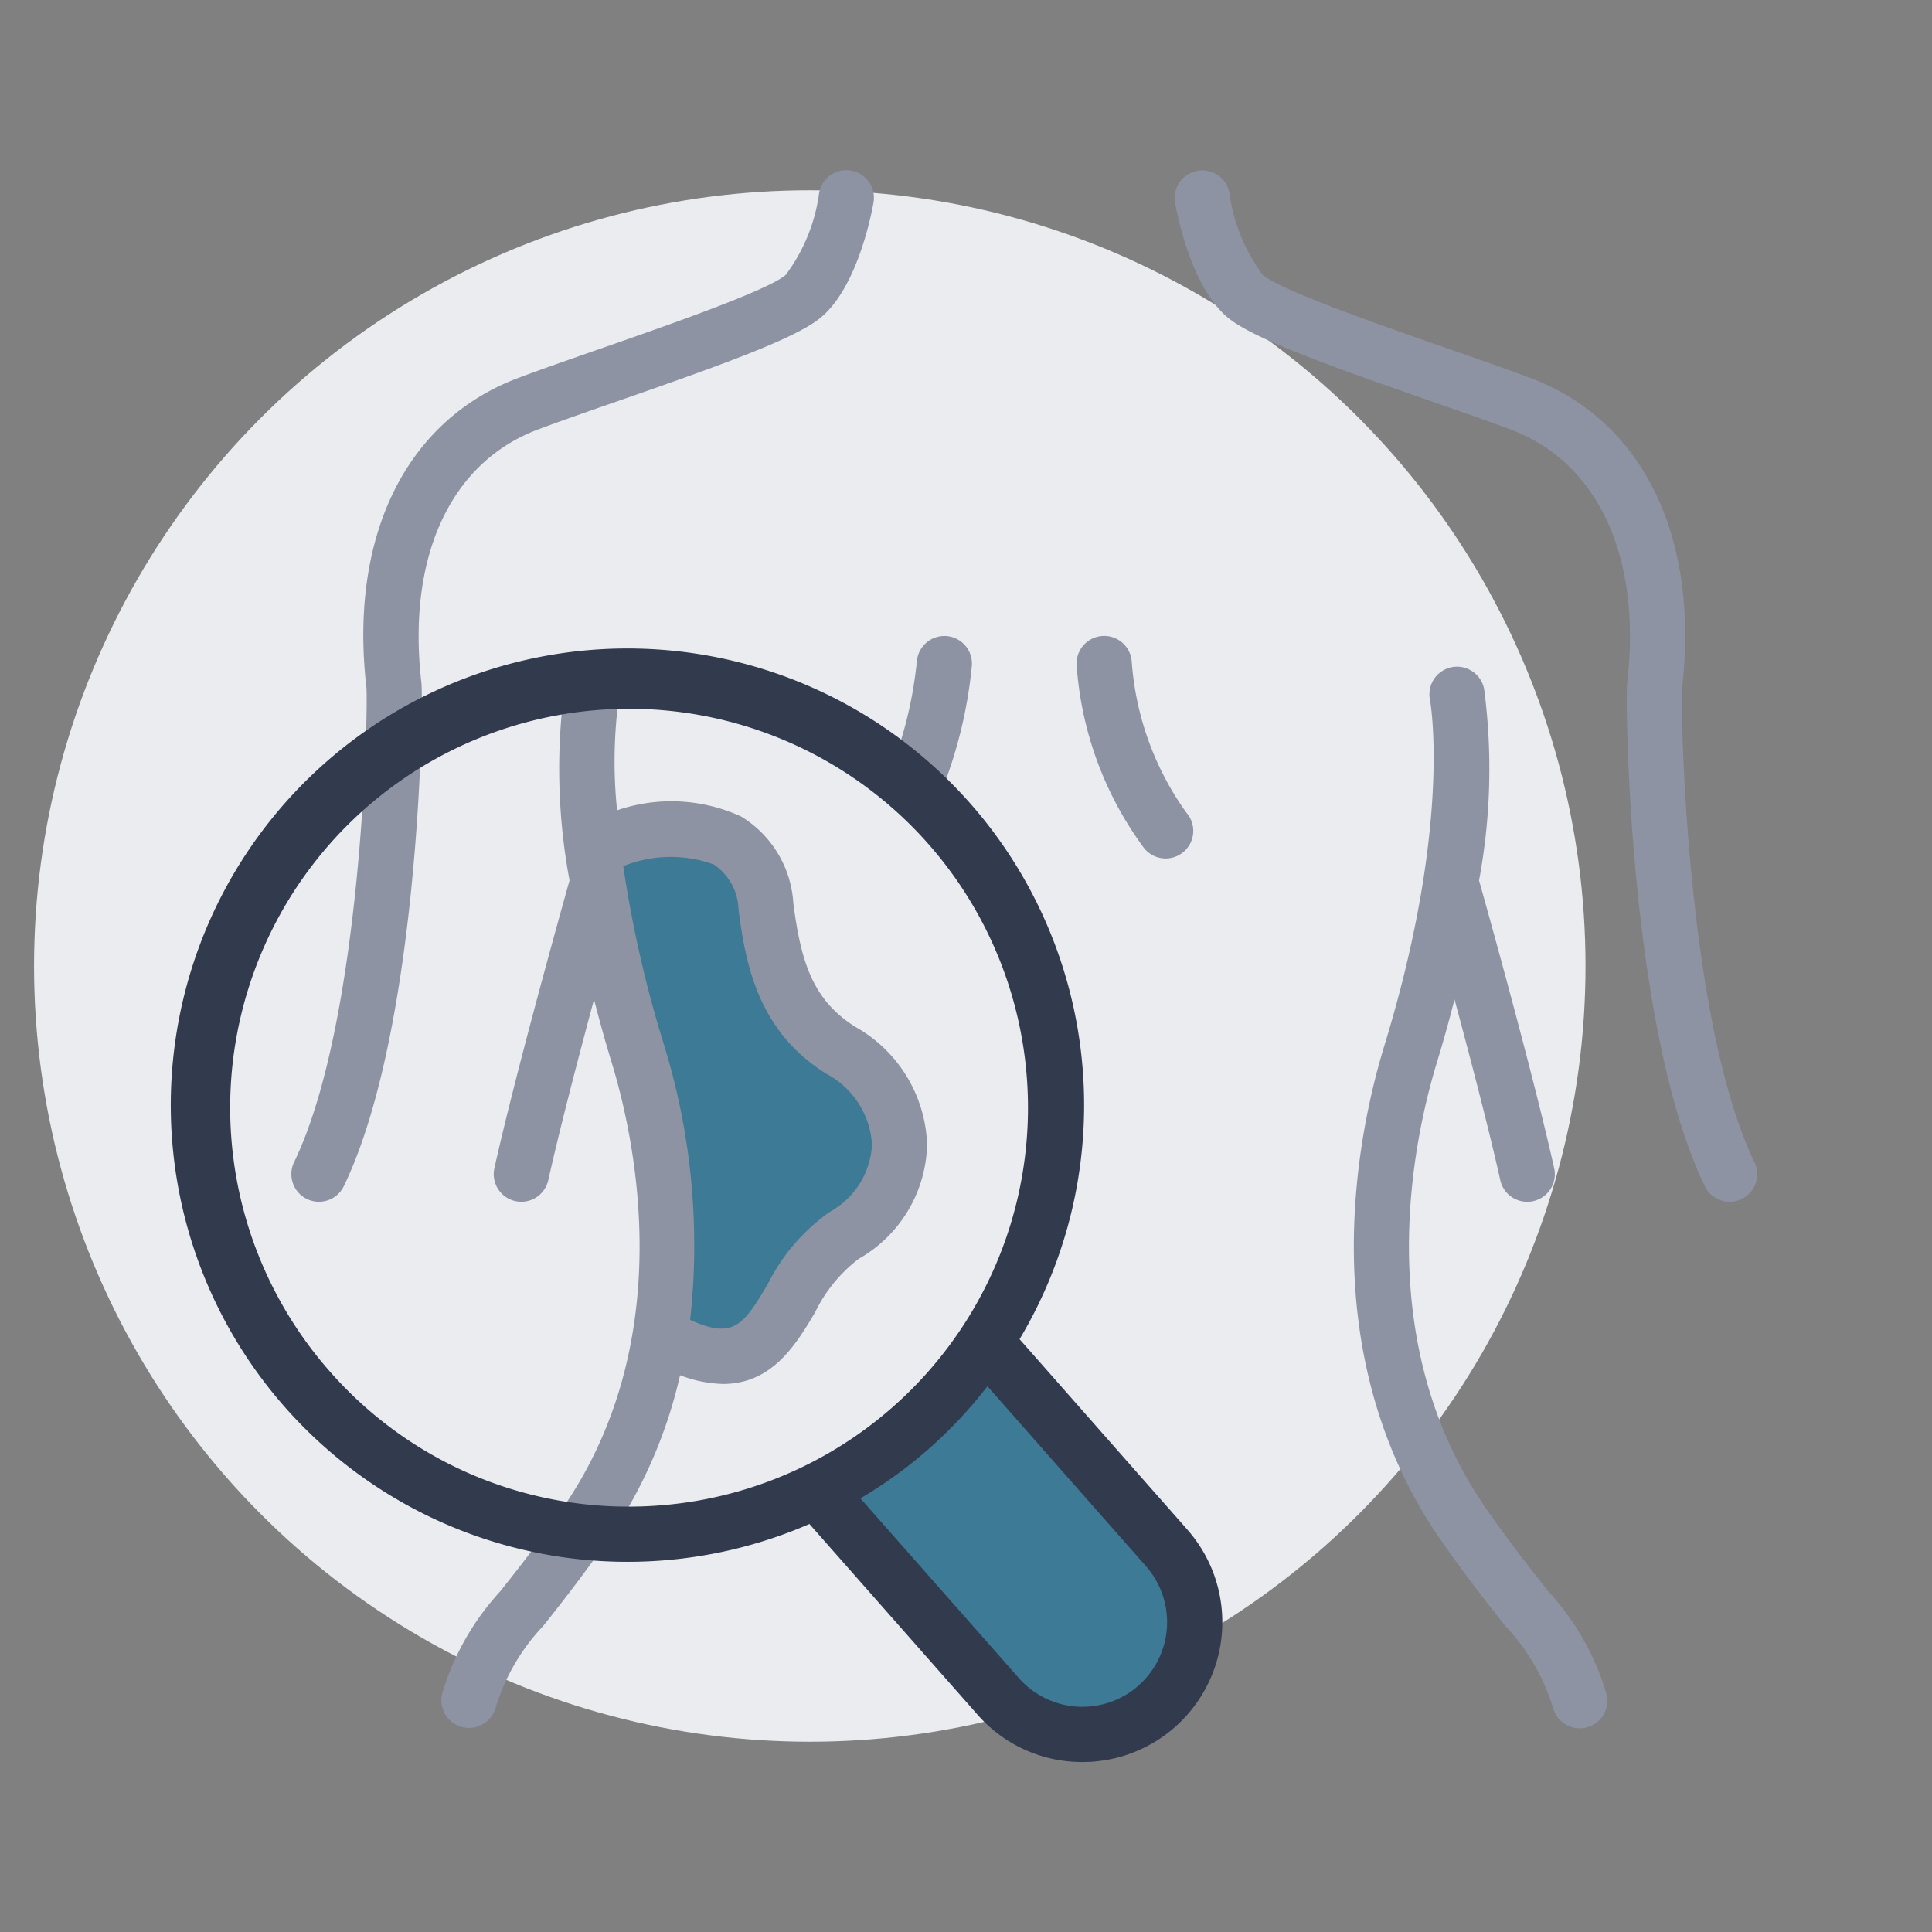
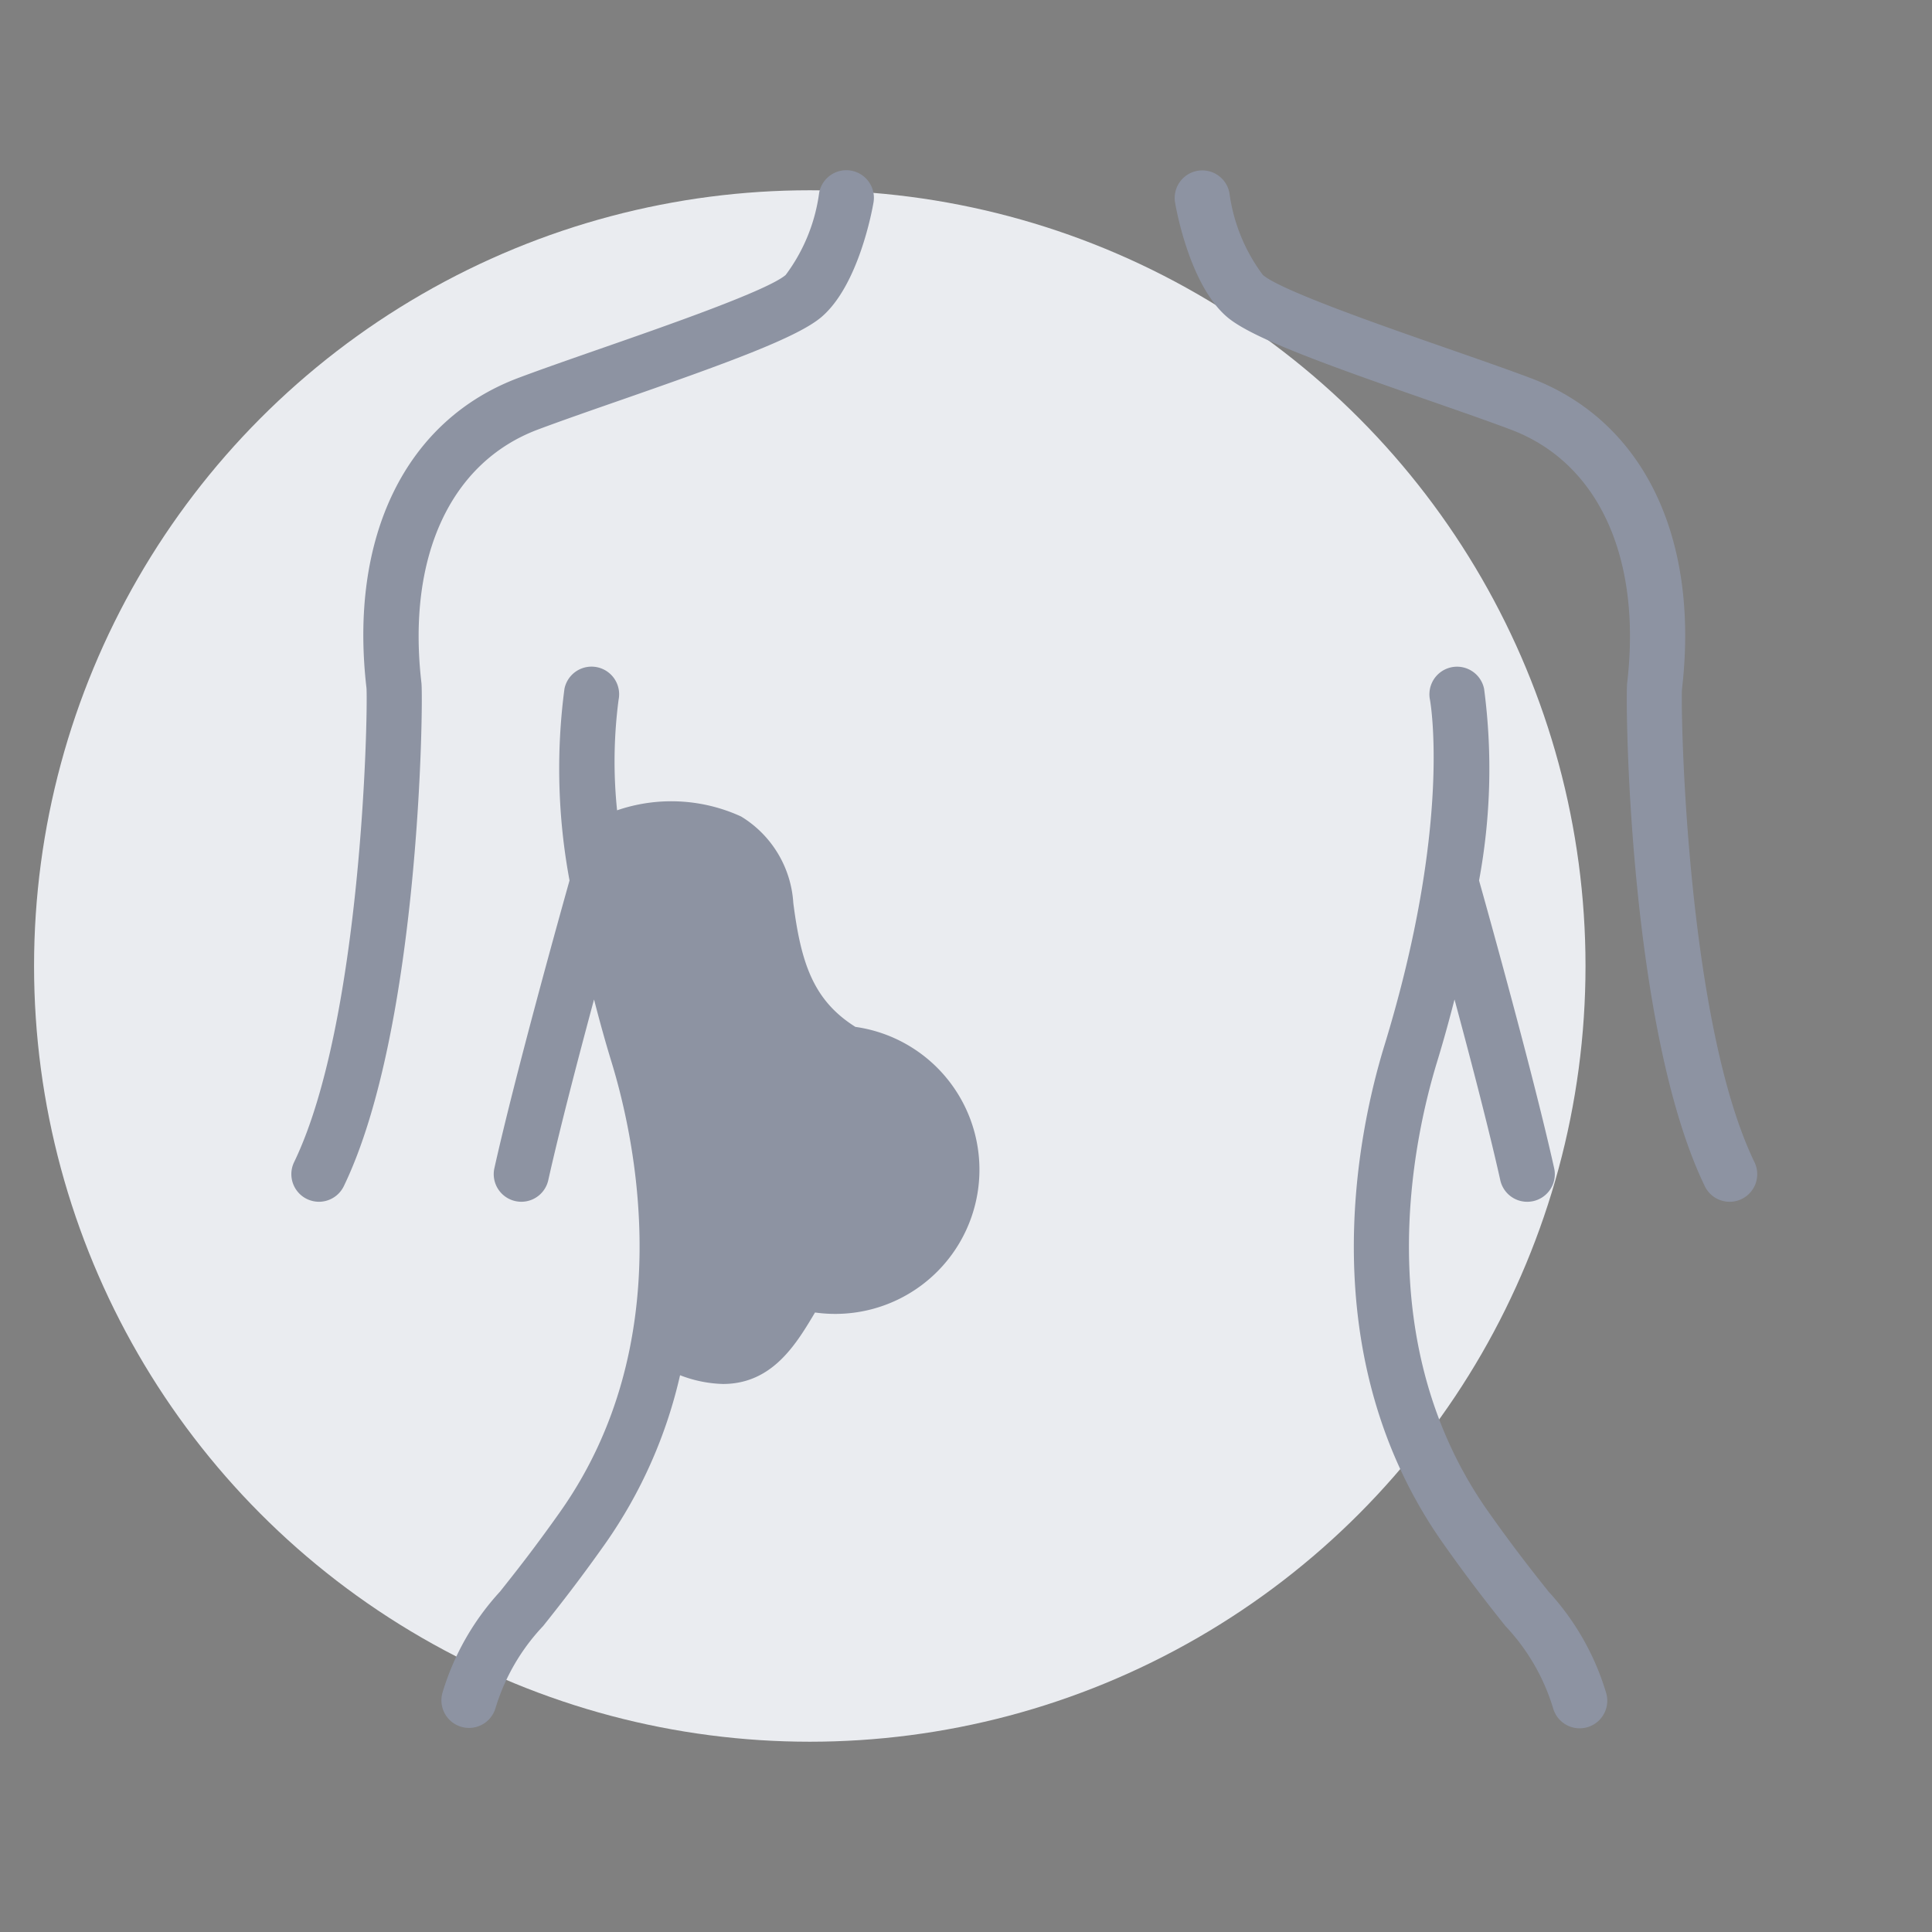
<svg xmlns="http://www.w3.org/2000/svg" id="Layer_1" data-name="Layer 1" viewBox="0 0 70 70">
  <rect x="0" y="0" width="70" height="70" fill="#808080" stroke="none" />
  <defs>
    <style>.cls-1{fill:#eaecf0;}.cls-2{fill:#3c7a95;}.cls-3{fill:#8d93a2;}.cls-4{fill:#323a4e;}</style>
  </defs>
  <circle class="cls-1" cx="29.34" cy="35" r="28.106" />
-   <polygon class="cls-2" points="30.532 54.266 34.798 50.603 35.865 49.49 42.287 55.61 43.145 59.737 41.151 62.798 37.395 62.798 34.242 59.645 30.532 54.266" />
-   <path class="cls-3" d="M41.006,23.989a1,1,0,0,0-1.998.105,12.627,12.627,0,0,0,2.438,6.627,1,1,0,1,0,1.539-1.276A10.723,10.723,0,0,1,41.006,23.989Z" />
-   <path class="cls-3" d="M34.306,23.047a1.003,1.003,0,0,0-1.086.905A14.758,14.758,0,0,1,32.22,28.018a1,1,0,0,0,1.813.844,16.594,16.594,0,0,0,1.178-4.729A1,1,0,0,0,34.306,23.047Z" />
  <path class="cls-3" d="M63.567,42.107c-2.445-5.061-2.677-16.14-2.626-17.133.645-5.531-1.413-9.749-5.506-11.284-.823-.309-1.867-.673-2.972-1.058-2.41-.839-6.052-2.108-6.707-2.67A6.364,6.364,0,0,1,44.544,6.99a1,1,0,0,0-1.971.338c.052.305.546,3.009,1.882,4.153.876.752,3.479,1.692,7.351,3.04,1.089.379,2.117.737,2.927,1.042,3.176,1.191,4.754,4.623,4.223,9.179-.074.626.047,12.514,2.812,18.236a1,1,0,0,0,.901.565,1,1,0,0,0,.899-1.435Z" />
  <path class="cls-3" d="M56.107,57.667c-.55-.692-1.234-1.553-2.179-2.889-4.317-6.11-2.737-13.442-1.858-16.311.241-.789.444-1.533.63-2.255.577,2.141,1.249,4.71,1.658,6.548a.999.999,0,0,0,.975.783,1.018,1.018,0,0,0,.219-.024.999.999,0,0,0,.758-1.193c-.763-3.424-2.406-9.305-2.721-10.424a22.127,22.127,0,0,0,.183-6.942,1,1,0,0,0-1.962.392c.009.044.82,4.468-1.651,12.531-.966,3.151-2.691,11.217,2.138,18.051.976,1.382,1.71,2.305,2.246,2.979a7.489,7.489,0,0,1,1.731,2.986,1,1,0,1,0,1.912-.586A9.392,9.392,0,0,0,56.107,57.667Z" />
  <path class="cls-3" d="M19.49,15.563c.81-.304,1.837-.662,2.924-1.04,3.874-1.349,6.478-2.29,7.354-3.041,1.335-1.145,1.83-3.849,1.882-4.153A1,1,0,0,0,29.679,6.99a6.37,6.37,0,0,1-1.213,2.973c-.655.561-4.298,1.831-6.709,2.67-1.104.385-2.147.748-2.969,1.057-4.092,1.535-6.15,5.753-5.509,11.246.054,1.031-.177,12.11-2.623,17.171a1,1,0,0,0,1.801.87c2.765-5.722,2.885-17.609,2.812-18.234C14.738,20.186,16.316,16.754,19.49,15.563Z" />
-   <path class="cls-3" d="M30.993,37.206c-1.53-.962-1.971-2.32-2.25-4.489a3.952,3.952,0,0,0-1.892-3.134,6.066,6.066,0,0,0-4.493-.224,17.198,17.198,0,0,1,.055-4.009,1,1,0,0,0-1.962-.392,22.104,22.104,0,0,0,.184,6.943c-.315,1.122-1.958,7-2.722,10.423a1,1,0,0,0,.758,1.194,1.018,1.018,0,0,0,.219.024,1,1,0,0,0,.975-.782c.41-1.837,1.081-4.407,1.658-6.548.186.723.389,1.467.63,2.255.879,2.869,2.458,10.201-1.859,16.311-.944,1.336-1.628,2.197-2.179,2.89a9.399,9.399,0,0,0-2.078,3.645,1,1,0,1,0,1.913.585,7.463,7.463,0,0,1,1.73-2.985c.536-.674,1.27-1.598,2.247-2.98a17.284,17.284,0,0,0,2.713-6.106,4.618,4.618,0,0,0,1.555.317c1.794-.001,2.655-1.448,3.335-2.59a5.402,5.402,0,0,1,1.582-1.943,4.896,4.896,0,0,0,2.479-4.135A5.089,5.089,0,0,0,30.993,37.206Z" />
-   <path class="cls-2" d="M30.057,43.913A7.084,7.084,0,0,0,27.814,46.53c-.871,1.463-1.226,2.017-2.809,1.291a24.597,24.597,0,0,0-.939-9.94,42.844,42.844,0,0,1-1.484-6.497,4.593,4.593,0,0,1,3.279-.063,2.046,2.046,0,0,1,.899,1.651c.266,2.071.751,4.408,3.168,5.927A3.106,3.106,0,0,1,31.593,41.47,2.946,2.946,0,0,1,30.057,43.913Z" />
-   <path class="cls-4" d="M43.02,55.421,36.941,48.522a16.546,16.546,0,1,0-7.614,6.695l6.089,6.907a5.033,5.033,0,0,0,3.483,1.708c.108.007.218.01.326.01a5.068,5.068,0,0,0,3.795-8.42ZM11.948,49.688A14.453,14.453,0,1,1,22.799,54.587,14.362,14.362,0,0,1,11.948,49.688Zm29.3,11.386a3.068,3.068,0,0,1-4.332-.273L31.173,54.288a16.112,16.112,0,0,0,4.603-4.062L41.52,56.744a3.068,3.068,0,0,1-.273,4.33Z" />
+   <path class="cls-3" d="M30.993,37.206c-1.53-.962-1.971-2.32-2.25-4.489a3.952,3.952,0,0,0-1.892-3.134,6.066,6.066,0,0,0-4.493-.224,17.198,17.198,0,0,1,.055-4.009,1,1,0,0,0-1.962-.392,22.104,22.104,0,0,0,.184,6.943c-.315,1.122-1.958,7-2.722,10.423a1,1,0,0,0,.758,1.194,1.018,1.018,0,0,0,.219.024,1,1,0,0,0,.975-.782c.41-1.837,1.081-4.407,1.658-6.548.186.723.389,1.467.63,2.255.879,2.869,2.458,10.201-1.859,16.311-.944,1.336-1.628,2.197-2.179,2.89a9.399,9.399,0,0,0-2.078,3.645,1,1,0,1,0,1.913.585,7.463,7.463,0,0,1,1.73-2.985c.536-.674,1.27-1.598,2.247-2.98a17.284,17.284,0,0,0,2.713-6.106,4.618,4.618,0,0,0,1.555.317c1.794-.001,2.655-1.448,3.335-2.59A5.089,5.089,0,0,0,30.993,37.206Z" />
</svg>